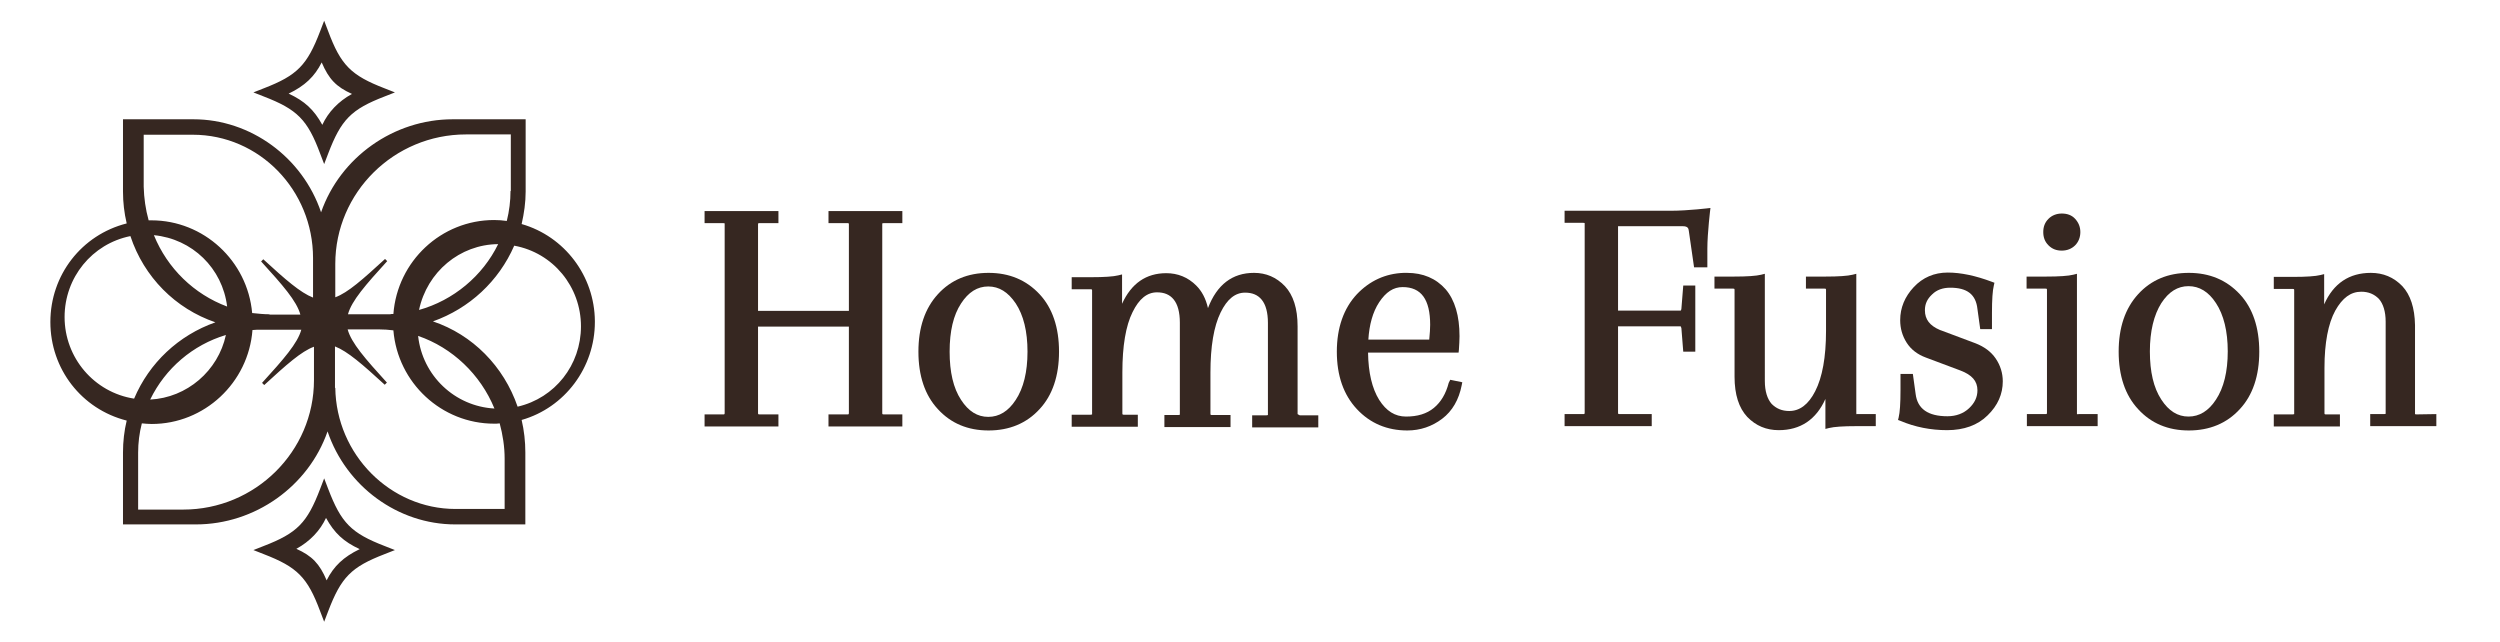
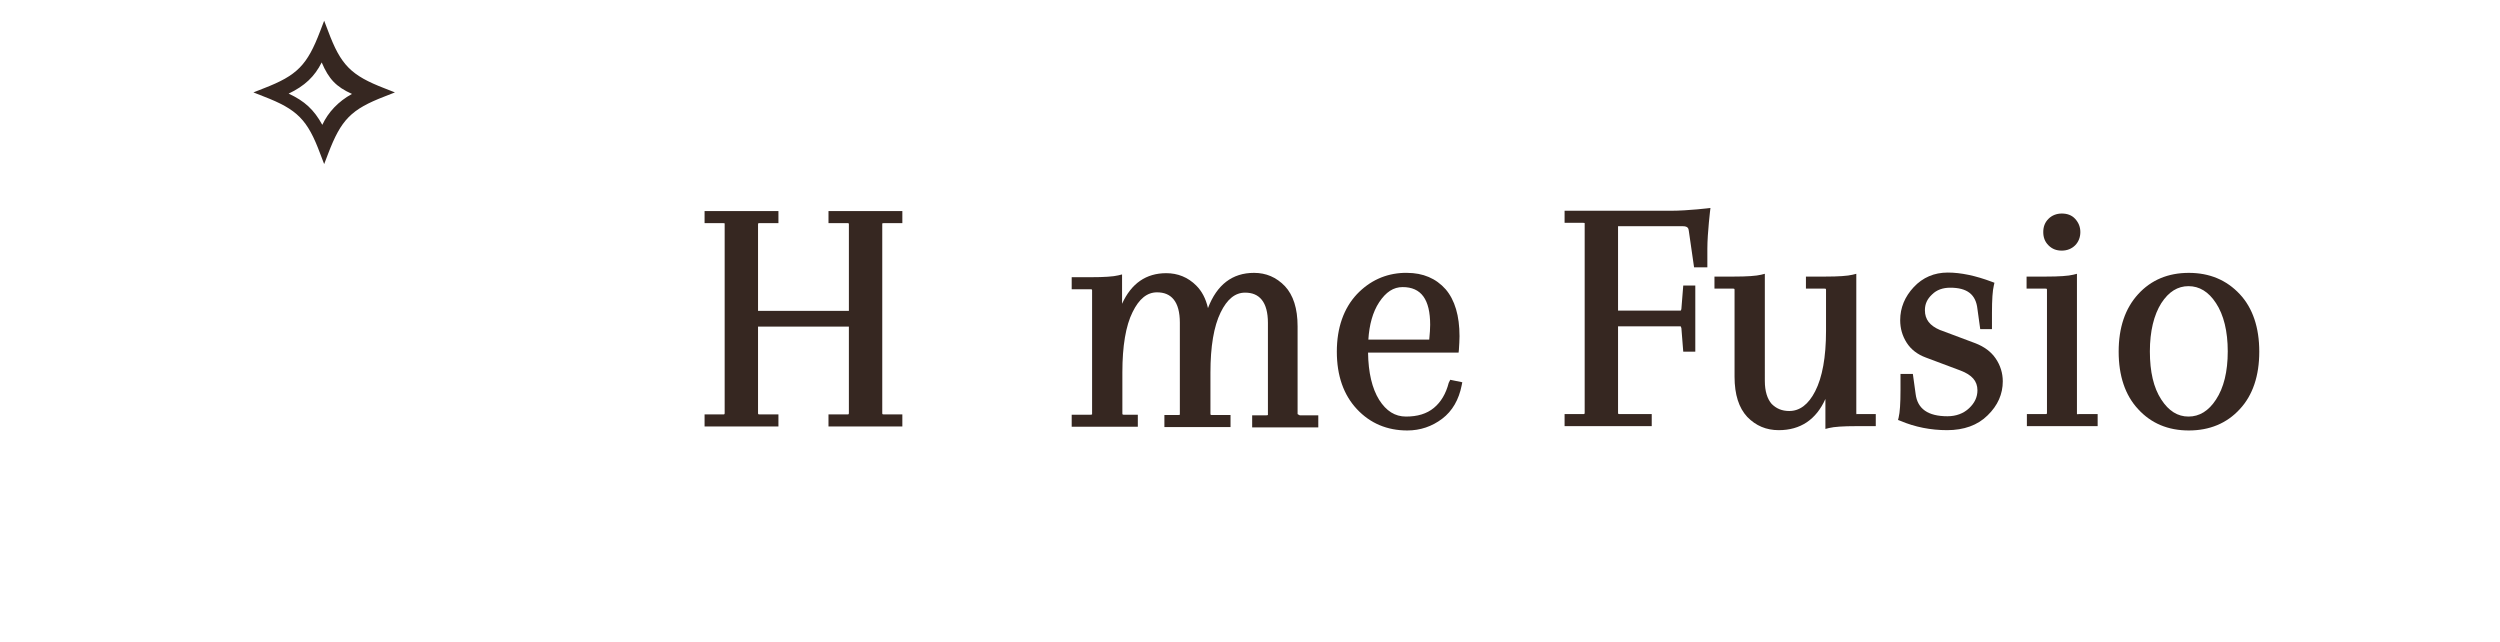
<svg xmlns="http://www.w3.org/2000/svg" version="1.1" id="_лой_1" x="0px" y="0px" viewBox="0 0 809 207.9" style="enable-background:new 0 0 809 207.9;" xml:space="preserve">
  <style type="text/css">
	.st0{fill:#362721;}
</style>
  <g>
    <path class="st0" d="M268.1,72.2h6.1c0.5,0,0.5,0.1,0.5,0.5v27.9h-29.4V72.7c0-0.5,0.1-0.5,0.5-0.5h6.1v-3.9H228v3.9h6   c0.4,0,0.5,0.1,0.5,0.1s0,0.1,0,0.2v61.1c0,0.5-0.1,0.5-0.5,0.5h-6v3.9h23.9v-3.9h-6.1c-0.5,0-0.5-0.1-0.5-0.5v-27.9h29.4v27.9   c0,0.5-0.1,0.5-0.5,0.5h-6.1v3.9H292v-3.9h-6c-0.5,0-0.5-0.1-0.5-0.5V72.5c0-0.2,0-0.2,0-0.2s0.2-0.1,0.5-0.1h6v-3.9h-23.9V72.2z" />
-     <path class="st0" d="M319.9,88.3c-6.7,0-12.2,2.3-16.4,6.9c-4.2,4.6-6.3,10.8-6.3,18.6s2.1,14.1,6.3,18.6c4.2,4.6,9.7,6.9,16.4,6.9   c6.7,0,12.3-2.3,16.5-6.9c4.2-4.5,6.3-10.8,6.3-18.6s-2.1-14.1-6.3-18.6C332.1,90.6,326.6,88.3,319.9,88.3z M328.7,129.4   c-2.4,3.7-5.4,5.5-8.9,5.5s-6.4-1.8-8.8-5.5c-2.5-3.8-3.7-9-3.7-15.6s1.2-11.8,3.7-15.6c2.4-3.7,5.3-5.5,8.8-5.5s6.4,1.8,8.9,5.5   c2.5,3.8,3.8,9,3.8,15.6C332.5,120.4,331.2,125.6,328.7,129.4z" />
    <path class="st0" d="M419.9,134c0,0,0-0.1,0-0.2v-28.2c0-5.8-1.4-10.1-4.1-13c-2.8-2.9-6.1-4.3-10-4.3c-7,0-12,3.8-14.9,11.4   c-0.7-3.1-2-5.5-3.8-7.3c-2.7-2.7-6-4-9.7-4c-6.5,0-11.3,3.3-14.3,9.9v-9.5l-1.2,0.3c-1.6,0.4-4.6,0.6-8.8,0.6h-6.3v3.9h6.1   c0.5,0,0.5,0.1,0.5,0.5v39.8c0,0.2,0,0.2,0,0.2s-0.2,0.1-0.5,0.1h-6.1v3.9h21.4v-3.9h-4.5c-0.5,0-0.5-0.1-0.5-0.5v-13.2   c0-8.5,1.1-15.1,3.3-19.5c2.1-4.3,4.7-6.4,7.9-6.4c2.3,0,4.1,0.7,5.4,2.3c1.3,1.6,2,4.1,2,7.5V134c0,0.2,0,0.2,0,0.2   s-0.2,0.1-0.5,0.1h-4.5v3.9h21.4v-3.9h-6c-0.5,0-0.5-0.1-0.5-0.5v-13.2c0-8.5,1.1-15,3.3-19.5c2.1-4.3,4.7-6.4,7.9-6.4   c2.3,0,4.1,0.7,5.4,2.3c1.3,1.6,2,4.1,2,7.5v29.6c0,0.2,0,0.2,0,0.2s-0.2,0.1-0.5,0.1h-4.6v3.9h21.4v-3.9h-6   C420,134.1,419.9,134,419.9,134z" />
    <path class="st0" d="M468.8,123.9c-0.9,3.5-2.5,6.2-4.8,8.1s-5.3,2.8-9,2.8c-3.6,0-6.4-1.8-8.7-5.4c-2.3-3.7-3.5-8.8-3.6-15.3H472   l0.1-0.9c0.1-1.6,0.2-3.1,0.2-4.4c0-6.6-1.5-11.7-4.5-15.2c-3.1-3.5-7.3-5.3-12.5-5.3h-1l0,0c-6,0.2-11.1,2.6-15.2,6.9   c-4.3,4.6-6.5,10.9-6.5,18.6c0,7.8,2.2,14,6.5,18.6s9.8,6.9,16.3,6.9c4.2,0,8-1.3,11.3-3.8s5.4-6.2,6.3-10.8l0.2-1l-3.9-0.8   L468.8,123.9z M462.5,109.9h-19.7c0.3-4.8,1.4-8.9,3.5-12.1c2.2-3.3,4.6-4.9,7.6-4.9c6,0,8.9,4,8.9,12.2   C462.8,106.3,462.7,107.9,462.5,109.9z" />
    <path class="st0" d="M540.7,68.2h-34.4v3.9h1.6h4.4c0.4,0,0.5,0.1,0.5,0.1s0,0.1,0,0.2v61.1c0,0.5-0.1,0.5-0.5,0.5h-6v3.9h28.2V134   h-10.4c-0.5,0-0.5-0.1-0.5-0.5v-27.9h20.2c0.1,0,0.2,0.2,0.3,0.6l0.6,7.6h3.9V92.4h-3.9l-0.6,7.5c-0.1,0.6-0.2,0.6-0.3,0.6h-20.2   V73.2h20.9c1.7,0,1.9,0.7,2,1.5l1.7,11.8h4.3v-6c0-5.2,1-13.2,1-13.2S546.3,68.2,540.7,68.2z" />
    <path class="st0" d="M600.7,133.6v-45l-1.2,0.3c-1.6,0.4-4.6,0.6-8.8,0.6h-6.3v3.9h6c0.5,0,0.5,0.1,0.5,0.5v13.2   c0,8.5-1.2,15-3.5,19.5c-2.2,4.3-5,6.4-8.4,6.4c-2.4,0-4.2-0.8-5.7-2.3c-1.4-1.6-2.2-4.1-2.2-7.4V88.6l-1.2,0.3   c-1.6,0.4-4.6,0.6-8.8,0.6h-6.3v3.9h6c0.5,0,0.5,0.1,0.5,0.5v28c0,5.8,1.4,10.1,4.1,13c2.8,2.9,6.2,4.3,10.2,4.3   c7,0,12.1-3.4,15.1-10.1v9.7l1.2-0.3c1.6-0.4,4.6-0.6,8.8-0.6h6.3V134h-6.1C600.7,134.1,600.7,134,600.7,133.6z" />
    <path class="st0" d="M639.3,111.1l-11.2-4.2l-0.3-0.1c-3.3-1.4-4.9-3.4-4.9-6.4c0-2,0.7-3.6,2.3-5.1c1.5-1.5,3.5-2.2,5.9-2.2   c5.5,0,8.3,2.2,8.8,6.9l0.9,6.5h3.8v-5.3c0-4.2,0.2-7.2,0.6-8.8l0.2-0.9l-0.8-0.3c-5.3-2-10.1-3-14.3-3c-4.4,0-8.1,1.6-11,4.7   s-4.4,6.7-4.4,10.7c0,2.7,0.7,5.1,2.1,7.3c1.4,2.2,3.5,3.8,6.2,4.8l11.2,4.2c3.7,1.4,5.5,3.4,5.5,6.4c0,2.2-0.9,4.1-2.7,5.8   s-4.2,2.6-7,2.6c-6.3,0-9.7-2.4-10.3-7.2L619,121h-4v5.3c0,4.2-0.2,7.2-0.6,8.8l-0.2,0.8l0.8,0.3c4.7,2,9.8,3,15.1,3   c5.4,0,9.9-1.6,13.1-4.8c3.3-3.2,4.9-6.9,4.9-11c0-2.7-0.8-5.2-2.3-7.4S642.1,112.2,639.3,111.1z" />
    <path class="st0" d="M662.9,79.4c1.2,1.2,2.6,1.7,4.3,1.7s3.2-0.6,4.3-1.7s1.7-2.6,1.7-4.3c0-1.7-0.6-3.1-1.7-4.3s-2.6-1.7-4.3-1.7   s-3.2,0.6-4.3,1.7c-1.2,1.2-1.7,2.6-1.7,4.3S661.7,78.2,662.9,79.4L662.9,79.4z" />
    <path class="st0" d="M672.1,134c0,0,0-0.1,0-0.2V88.6l-1.2,0.3c-1.6,0.4-4.6,0.6-8.8,0.6h-6.3v3.9h6.1c0.5,0,0.5,0.1,0.5,0.5v39.6   c0,0.5-0.1,0.5-0.5,0.5h-6v3.9h22.9V134h-6C672.2,134.1,672.1,134,672.1,134z" />
    <path class="st0" d="M708.3,88.3c-6.7,0-12.2,2.3-16.4,6.9s-6.3,10.8-6.3,18.6s2.1,14.1,6.3,18.6c4.2,4.6,9.7,6.9,16.4,6.9   s12.3-2.3,16.5-6.9c4.2-4.5,6.3-10.8,6.3-18.6s-2.1-14.1-6.3-18.6C720.5,90.6,715,88.3,708.3,88.3z M699.4,98.1   c2.4-3.7,5.3-5.5,8.8-5.5s6.5,1.8,8.9,5.5c2.5,3.8,3.8,9.1,3.8,15.6c0,6.6-1.3,11.8-3.8,15.6c-2.4,3.7-5.4,5.5-8.9,5.5   s-6.4-1.8-8.8-5.5c-2.5-3.8-3.7-9-3.7-15.6C695.7,107.2,697,101.9,699.4,98.1z" />
-     <path class="st0" d="M782,134.1c-0.4,0-0.5-0.1-0.5-0.1s0-0.1,0-0.2v-28.2v-0.4l0,0c-0.1-5.6-1.5-9.8-4.1-12.6   c-2.8-2.9-6.2-4.3-10.2-4.3c-7,0-12.1,3.4-15.1,10.2v-9.8l-1.2,0.3c-1.6,0.4-4.6,0.6-8.8,0.6h-6.3v3.9h6.1c0.5,0,0.5,0.1,0.5,0.5   v39.8c0,0.2,0,0.2,0,0.2s-0.2,0.1-0.5,0.1h-6.1v3.9h21.4v-3.9h-4.5c-0.5,0-0.5-0.1-0.5-0.5V119c0-8,1.2-14.3,3.5-18.5   c2.3-4.1,5-6.1,8.4-6.1c2.4,0,4.2,0.8,5.7,2.3c1.4,1.6,2.2,4.1,2.2,7.4v29.6c0,0.2,0,0.2,0,0.2s-0.2,0.1-0.5,0.1H767v3.9h21.4V134   L782,134.1L782,134.1z" />
  </g>
  <g>
-     <path class="st0" d="M192.5,103.9c-0.1-14.6-9.8-27.4-23.7-31.4c0.8-3.5,1.3-7,1.3-10.5V38.6h-23.6c-19.1,0-36.4,12.3-42.6,30.1   c-6-17.8-22.8-30.1-41.3-30.1H39.8V62c0,3.5,0.4,6.9,1.2,10.3C26.4,76,16.3,89,16.3,104.2s10.1,28.2,24.7,31.9   c-0.8,3.3-1.2,6.8-1.2,10.3v23.3h23.6c19.1,0,36.4-12.3,42.6-30.1c6,17.8,22.8,30.1,41.3,30.1H170v-23.3c0-3.5-0.4-7.1-1.2-10.5   c14-4,23.7-17,23.7-31.7V103.9L192.5,103.9z M135.3,108.7c11.1,3.8,20.2,12.5,24.7,23.5C147.2,131.5,136.7,121.6,135.3,108.7z    M161.2,79c-5,10.3-14.5,18.2-25.6,21.3C138.2,88,148.8,79.1,161.2,79z M165.2,61.8c0,3.2-0.4,6.5-1.2,9.7   c-1.4-0.2-2.8-0.3-4.1-0.3c-17.1,0-31.3,13.3-32.6,30.4c-0.4,0-0.8,0-1.1,0.1h-13.6c1.2-4.4,5.7-9.5,12.7-17.2l-0.7-0.7   c-7.2,6.6-12,10.9-16.1,12.4V85.4c0-23.1,19-41.9,42.3-41.9h14.5v18.3H165.2z M108.4,125.4c0-0.1,0-0.2,0-0.3v-13   c4.1,1.6,8.9,5.8,16.1,12.4l0.7-0.7c-7-7.7-11.5-12.8-12.7-17.2h10.4c1.4,0,2.8,0.1,4.4,0.3c1.4,17,15.6,30.2,32.6,30.2   c0.6,0,1.2,0,1.8-0.1c1,3.7,1.6,7.6,1.6,11.4v16.3h-15.9c-21.1,0-38.6-17.6-38.9-39.2C108.4,125.6,108.4,125.5,108.4,125.4z    M188,105.6c0,12.5-8.4,23.2-20.5,26c-4.5-13.1-14.6-23.3-27.4-27.6c11.8-4.2,21.3-13,26.3-24.5C179,81.8,188,92.8,188,105.6z    M48.6,129.3c4.9-10.1,13.8-17.7,24.5-20.9C70.6,120,60.5,128.7,48.6,129.3z M73.5,99.2c-10.7-4-19.3-12.3-23.7-23.1   C62.2,77.3,72,86.8,73.5,99.2z M44.7,146.5c0-3.2,0.4-6.4,1.2-9.5c1.1,0.1,2.1,0.2,3.2,0.2c17,0,31.3-13.3,32.6-30.4   c0.9-0.1,1.7-0.1,2.5-0.1h13.3c-1.2,4.4-5.7,9.5-12.7,17.2l0.7,0.7c7.2-6.6,12-10.9,16.1-12.4V123c0,23.1-19,41.9-42.3,41.9H44.7   V146.5z M87.2,101.7c-1.8,0-3.7-0.2-5.6-0.4c-1.5-16.9-15.7-30-32.6-30c-0.3,0-0.6,0-0.9,0l0,0c-1-3.6-1.5-7.2-1.6-10.9V43.6h15.9   c21.5,0,38.9,17.9,38.9,39.9v12.8c-4.1-1.6-8.9-5.8-16.1-12.4l-0.7,0.7c7,7.7,11.5,12.8,12.7,17.2h-10V101.7z M69.7,104.3   c-11.9,4.2-21.4,13.1-26.3,24.7c-12.9-2-22.5-13.2-22.5-26.4c0-12.8,8.9-23.7,21.3-26.2C46.6,89.7,56.8,99.9,69.7,104.3z" />
    <path class="st0" d="M103.6,49.7l1.3,3.4l1.3-3.4c4.2-11,7.4-14.3,18.3-18.5l3.3-1.3l-3.3-1.3c-10.9-4.2-14.2-7.5-18.3-18.5   l-1.3-3.4l-1.3,3.4c-4.2,11-7.4,14.3-18.3,18.5L82,29.9l3.3,1.3C96.2,35.4,99.5,38.7,103.6,49.7z M93.4,30.3   c5.2-2.5,8.4-5.5,10.7-10.1c2.3,5.4,4.7,7.9,9.8,10.2c-4.4,2.4-7.7,5.9-9.6,10C101.6,35.5,98.6,32.7,93.4,30.3z" />
-     <path class="st0" d="M106.2,158.2l-1.3-3.4l-1.3,3.4c-4.2,11-7.4,14.3-18.3,18.5L82,178l3.3,1.3c10.9,4.2,14.2,7.5,18.3,18.5   l1.3,3.4l1.3-3.4c4.2-11,7.4-14.3,18.3-18.5l3.3-1.3l-3.3-1.3C113.6,172.5,110.4,169.2,106.2,158.2z M116.4,177.7   c-5.2,2.5-8.4,5.5-10.7,10.1c-2.3-5.4-4.7-7.9-9.8-10.2c4.4-2.4,7.7-5.9,9.6-10C108.2,172.5,111.2,175.3,116.4,177.7z" />
  </g>
</svg>